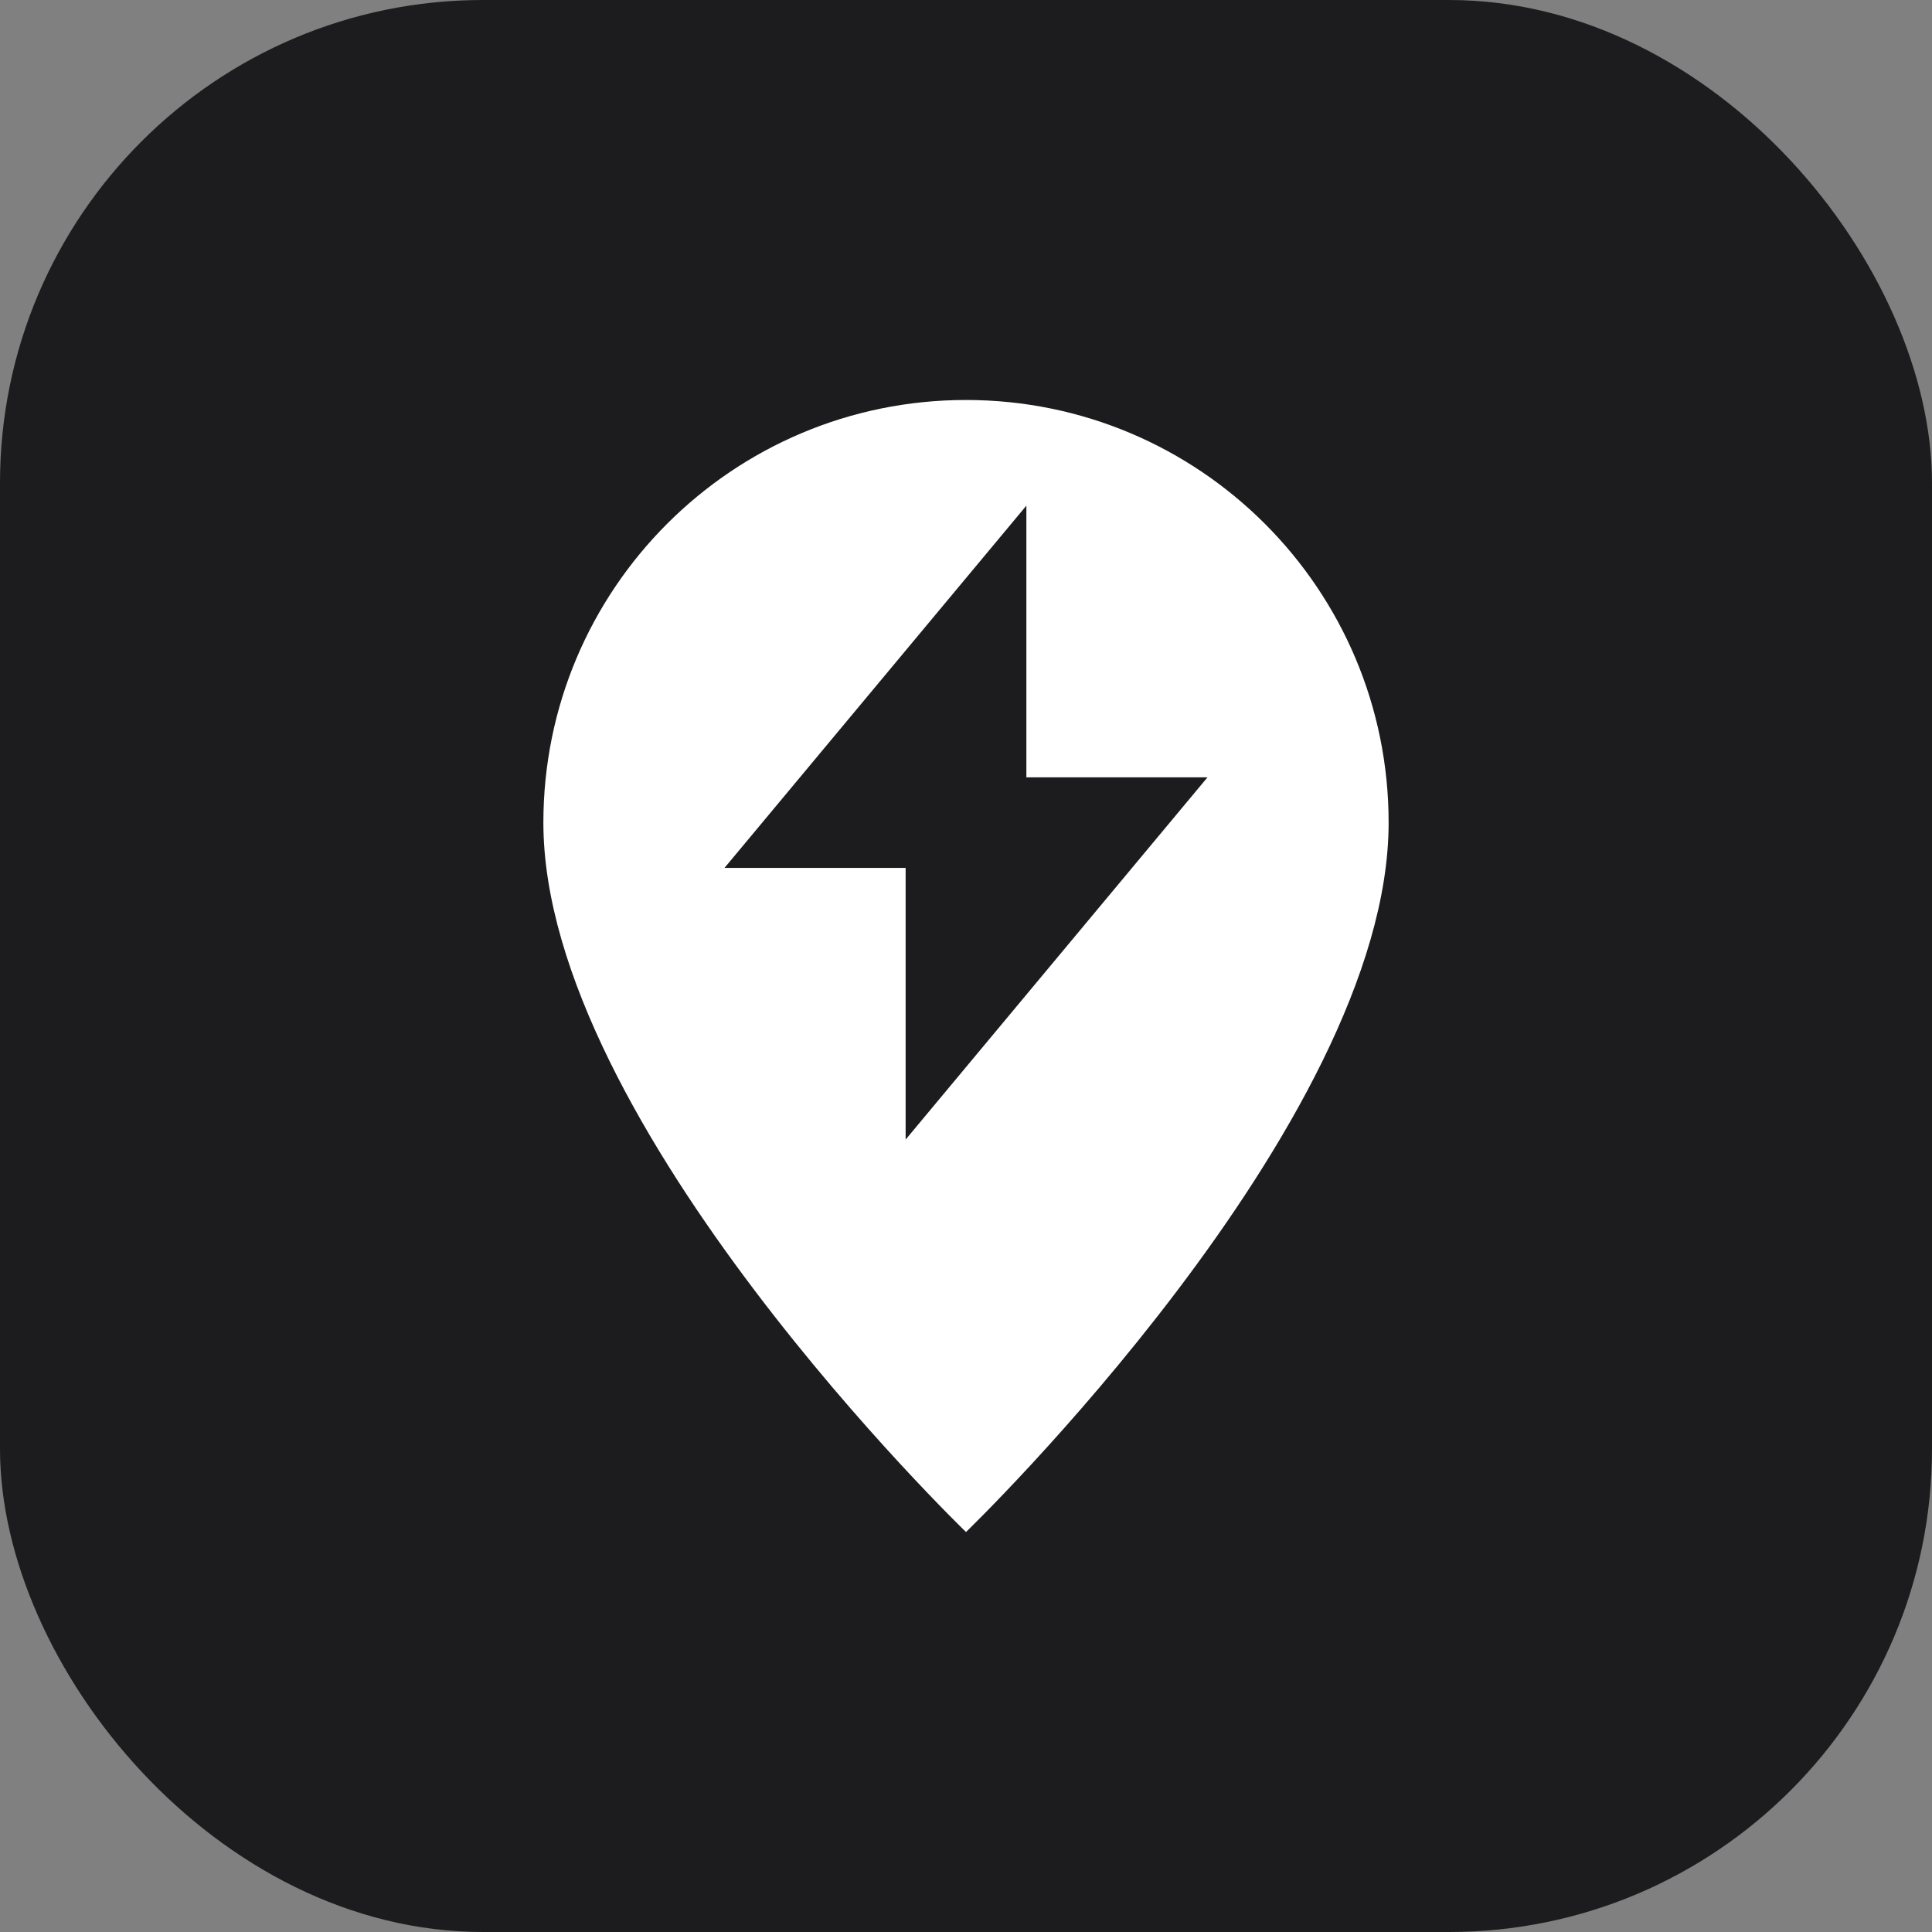
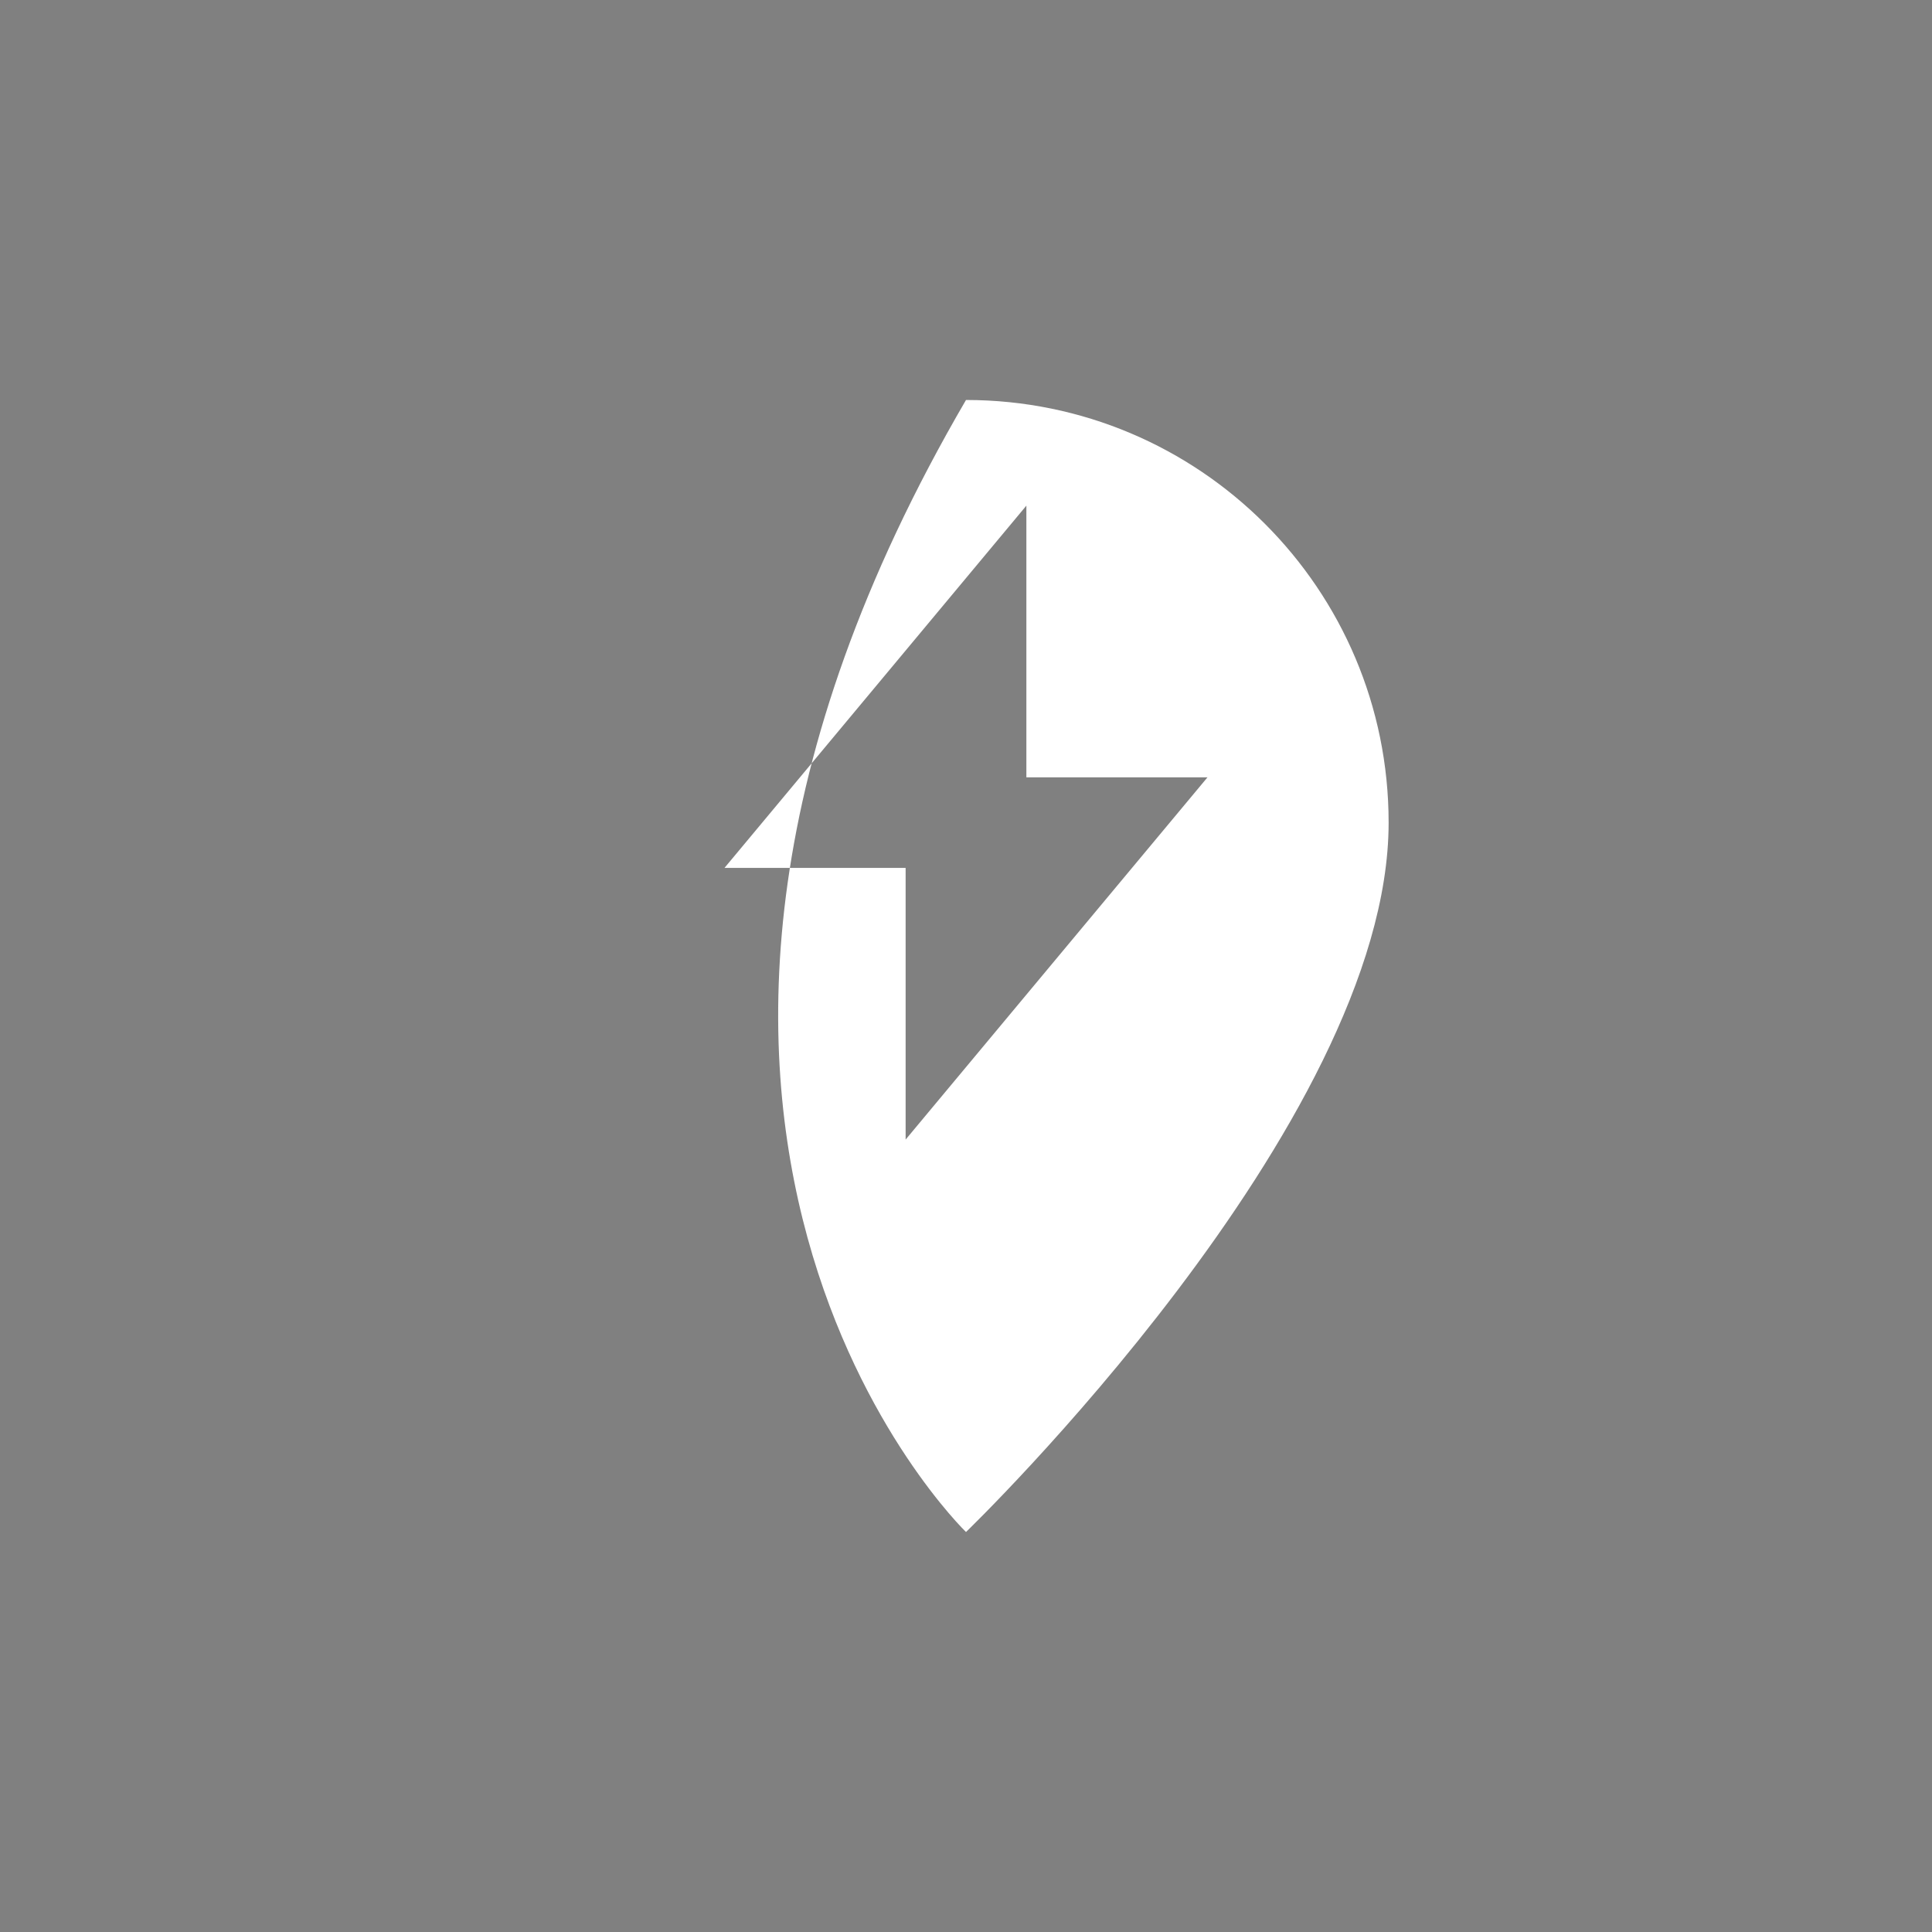
<svg xmlns="http://www.w3.org/2000/svg" width="512" height="512" viewBox="0 0 512 512" fill="none">
  <rect x="0" y="0" width="512" height="512" fill="#808080" stroke="none" />
-   <rect width="512" height="512" rx="128" fill="#1C1C1E" />
-   <path fill-rule="evenodd" clip-rule="evenodd" d="M256 106C194.13 106 144 156.13 144 218C144 298 256 406 256 406C256 406 368 298 368 218C368 156.13 317.87 106 256 106ZM240 302V230H192L272 134V206H320L240 302Z" fill="white" />
+   <path fill-rule="evenodd" clip-rule="evenodd" d="M256 106C144 298 256 406 256 406C256 406 368 298 368 218C368 156.13 317.87 106 256 106ZM240 302V230H192L272 134V206H320L240 302Z" fill="white" />
</svg>